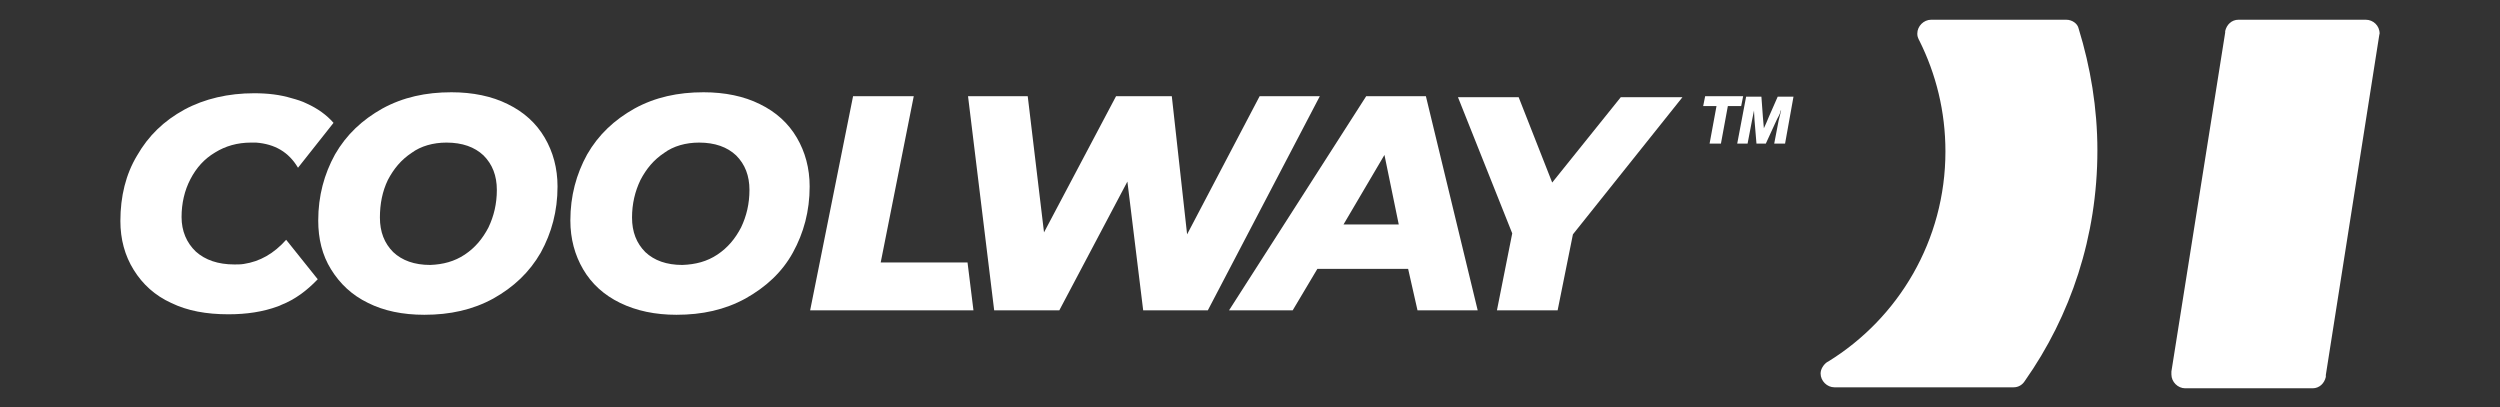
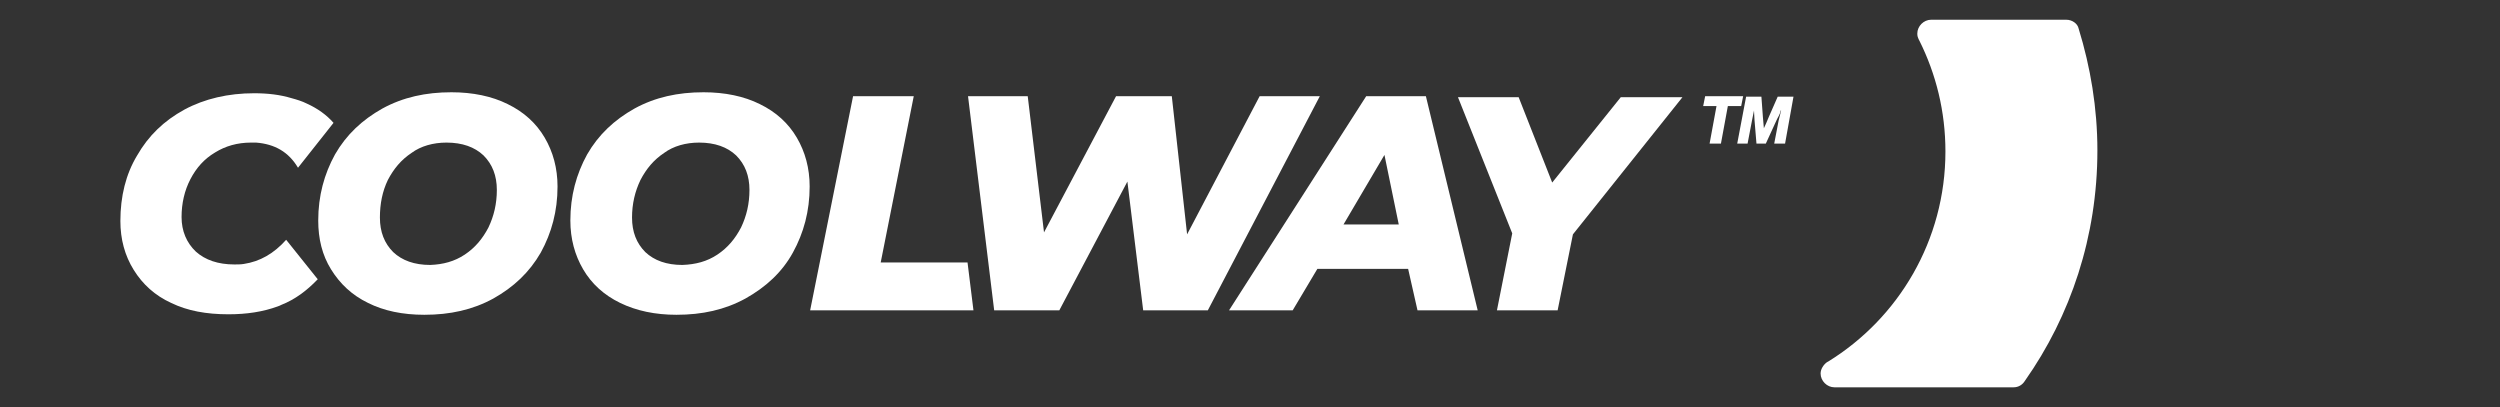
<svg xmlns="http://www.w3.org/2000/svg" version="1.1" id="Capa_1" x="0px" y="0px" viewBox="0 0 506.7 82.5" style="enable-background:new 0 0 506.7 82.5;" xml:space="preserve">
  <rect x="0" y="0" width="506.7" height="82.5" fill="#333333" stroke="none" />
  <style type="text/css">
	.st0{fill:#FFFFFF;}
	.st1{fill-rule:evenodd;clip-rule:evenodd;fill:#FFFFFF;}
</style>
  <g>
    <g>
      <g>
        <path class="st0" d="M125.7,61.4c-3.3-1.6-5.8-3.9-7.5-6.8c-1.7-2.9-2.6-6.2-2.6-9.9c0-5,1.2-9.4,3.4-13.4c2.3-4,5.5-7,9.6-9.3     c4.2-2.3,8.8-3.3,14-3.3c4.3,0,8.2,0.8,11.4,2.4c3.3,1.6,5.8,3.9,7.5,6.8c1.7,2.9,2.6,6.2,2.6,9.9c0,5-1.2,9.4-3.4,13.4     s-5.5,7-9.6,9.3c-4.2,2.3-8.8,3.3-14,3.3C132.8,63.8,129,63,125.7,61.4z M145.4,51.6c2.1-1.4,3.6-3.2,4.8-5.5     c1.1-2.3,1.7-4.8,1.7-7.6c0-2.9-0.9-5.2-2.7-7c-1.8-1.7-4.3-2.6-7.5-2.6c-2.7,0-5.2,0.7-7.1,2.1c-2.1,1.4-3.6,3.2-4.8,5.5     c-1.1,2.3-1.7,4.8-1.7,7.6c0,2.9,0.9,5.2,2.7,7c1.8,1.7,4.3,2.6,7.5,2.6C141,53.6,143.3,53,145.4,51.6z" />
        <path class="st0" d="M267.5,19.5l-22.7,43.4h-13.1l-3.2-26.1l-13.8,26.1h-13.2l-5.3-43.4h12.1l3.3,27.6l14.6-27.6h11.3l3.1,28     l14.7-28C255.4,19.5,267.5,19.5,267.5,19.5z" />
        <path class="st0" d="M285.4,54.5h-18.4l-5,8.4h-12.9l27.8-43.4H289l10.5,43.4h-12.2L285.4,54.5z M283.5,45.5l-2.9-14.1l-8.3,14.1     H283.5z" />
        <path class="st0" d="M318.8,47.5l-3.1,15.4h-12.3l3.1-15.6l-11-27.6h12.3l6.8,17.3l13.9-17.3H341L318.8,47.5z" />
        <polygon class="st0" points="178.5,53.2 185.2,19.5 172.9,19.5 164.2,62.9 197.3,62.9 196.1,53.2    " />
        <path class="st0" d="M74.6,61.4c-3.3-1.6-5.7-3.9-7.5-6.8c-1.8-2.9-2.6-6.2-2.6-9.9c0-5,1.2-9.4,3.4-13.4c2.3-4,5.5-7,9.6-9.3     c4.2-2.3,8.8-3.3,14-3.3c4.3,0,8.2,0.8,11.4,2.4c3.3,1.6,5.8,3.9,7.5,6.8c1.7,2.9,2.6,6.2,2.6,9.9c0,5-1.2,9.4-3.4,13.4     c-2.3,4-5.5,7-9.6,9.3c-4.2,2.3-8.8,3.3-14,3.3C81.6,63.8,77.8,63,74.6,61.4z M94.2,51.6c2.1-1.4,3.6-3.2,4.8-5.5     c1.1-2.3,1.7-4.8,1.7-7.6c0-2.9-0.9-5.2-2.7-7c-1.8-1.7-4.3-2.6-7.5-2.6c-2.7,0-5.2,0.7-7.1,2.1c-2.1,1.4-3.6,3.2-4.8,5.5     c-1.1,2.3-1.6,4.8-1.6,7.6c0,2.9,0.9,5.2,2.7,7c1.8,1.7,4.3,2.6,7.5,2.6C89.8,53.6,92.1,53,94.2,51.6z" />
        <path class="st0" d="M49.4,53.5c-0.6,0.1-1.3,0.1-1.9,0.1c-3.3,0-5.9-0.9-7.8-2.6c-1.9-1.8-2.9-4.2-2.9-7c0-2.8,0.6-5.4,1.8-7.7     s2.8-4.1,5-5.4c2.1-1.3,4.5-2,7.3-2c0.4,0,0.7,0,1,0c3.8,0.3,6.6,1.9,8.5,5.1l0,0l7.2-9.1c-1.4-1.6-3.2-2.9-5.4-3.9     c-1-0.5-2-0.8-3.1-1.1c-2.3-0.7-4.8-1-7.6-1c-5.2,0-10,1.1-14.1,3.3c-4.2,2.3-7.3,5.3-9.6,9.3c-2.3,3.8-3.4,8.3-3.4,13.3     c0,3.7,0.9,7,2.7,9.9s4.3,5.2,7.6,6.7c3.3,1.6,7.1,2.3,11.6,2.3c3.7,0,7-0.5,10-1.6c0.3-0.1,0.5-0.2,0.7-0.3     c2.8-1.1,5.2-2.9,7.4-5.2l-6.4-8C55.5,51.4,52.7,53,49.4,53.5z" />
      </g>
      <path class="st1" d="M361.8,29.1h-2.2l0.9-4.7l0.5-2h-0.1c-0.1,0.8-0.6,1.4-0.8,1.9l-2.2,4.8H356l-0.4-4.8l-0.1-1.9l0,0    c-0.2,0.9-0.3,1.6-0.4,2l-0.9,4.7h-2.1l1.8-9.5h3.1l0.3,4.1l0.2,2.3l0,0c0.4-0.8,0.7-1.6,1-2.3l1.8-4.1h3.2L361.8,29.1z     M350.2,21.5l-1.4,7.6h-2.3l1.4-7.6h-2.7l0.4-2h7.7l-0.4,2H350.2z" />
    </g>
    <g>
      <path class="st0" d="M418.8,4h-27.4c-1.5,0-2.8,1.3-2.8,2.8c0,0.5,0.1,0.8,0.3,1.2c0,0,0,0.1,0.1,0.2c3.4,6.8,5.3,14.4,5.3,22.5    c0,18-9.5,33.8-23.8,42.6c-0.1,0-0.1,0.1-0.2,0.1c-0.7,0.5-1.3,1.4-1.3,2.3c0,1.5,1.3,2.8,2.8,2.8h36.3c1,0,1.8-0.5,2.3-1.3    c9.3-13.2,14.7-29.3,14.7-46.7c0-8.6-1.4-16.9-3.8-24.7C421.1,4.8,420,4,418.8,4z" />
-       <path class="st0" d="M479.5,4h-25.8c-1.4,0-2.4,1-2.7,2.3v0.3l-10.9,68.7v0.2c0,0.1,0,0.2,0,0.4l0,0l0,0l0,0    c0,1.5,1.3,2.8,2.8,2.8l0,0h25.8c1.4,0,2.4-1,2.7-2.3V76l10.8-68.7c0-0.2,0.1-0.4,0.1-0.5C482.3,5.2,481,4,479.5,4z" />
    </g>
  </g>
  <g>
    <g>
      <g>
        <path class="st0" d="M85.3,509.3c-3.6-1.8-6.4-4.3-8.3-7.5s-2.9-6.9-2.9-11c0-5.5,1.3-10.4,3.8-14.8c2.5-4.4,6.1-7.8,10.6-10.3     c4.6-2.5,9.7-3.7,15.5-3.7c4.8,0,9.1,0.9,12.6,2.7c3.6,1.8,6.4,4.3,8.3,7.5c1.9,3.2,2.9,6.9,2.9,11c0,5.5-1.3,10.4-3.8,14.8     s-6.1,7.8-10.6,10.3c-4.6,2.5-9.7,3.7-15.5,3.7C93.1,512,88.9,511.1,85.3,509.3z M107.1,498.5c2.3-1.5,4-3.5,5.3-6.1     c1.2-2.5,1.9-5.3,1.9-8.4c0-3.2-1-5.8-3-7.8c-2-1.9-4.8-2.9-8.3-2.9c-3,0-5.7,0.8-7.9,2.3c-2.3,1.5-4,3.5-5.3,6.1     c-1.2,2.5-1.9,5.3-1.9,8.4c0,3.2,1,5.8,3,7.8c2,1.9,4.8,2.9,8.3,2.9C102.2,500.7,104.8,500,107.1,498.5z" />
        <path class="st0" d="M242.2,463l-25.1,48h-14.5l-3.5-28.9L183.8,511h-14.6l-5.9-48h13.4l3.7,30.6l16.2-30.6h12.5l3.4,31l16.3-31     C228.8,463,242.2,463,242.2,463z" />
-         <path class="st0" d="M262,501.7h-20.4l-5.5,9.3h-14.3l30.8-48H266l11.6,48h-13.5L262,501.7z M259.9,491.7l-3.2-15.6l-9.2,15.6     H259.9z" />
        <path class="st0" d="M299,494l-3.4,17H282l3.4-17.3l-12.2-30.6h13.6l7.5,19.1l15.4-19.1h13.8L299,494z" />
        <polygon class="st0" points="143.7,500.3 151.1,463 137.5,463 127.9,511 164.5,511 163.2,500.3    " />
-         <path class="st0" d="M28.7,509.3c-3.6-1.8-6.3-4.3-8.3-7.5s-2.9-6.9-2.9-11c0-5.5,1.3-10.4,3.8-14.8c2.5-4.4,6.1-7.8,10.6-10.3     c4.6-2.5,9.7-3.7,15.5-3.7c4.8,0,9.1,0.9,12.6,2.7c3.6,1.8,6.4,4.3,8.3,7.5c1.9,3.2,2.9,6.9,2.9,11c0,5.5-1.3,10.4-3.8,14.8     s-6.1,7.8-10.6,10.3c-4.6,2.5-9.7,3.7-15.5,3.7C36.5,512,32.3,511.1,28.7,509.3z M50.4,498.5c2.3-1.5,4-3.5,5.3-6.1     c1.2-2.5,1.9-5.3,1.9-8.4c0-3.2-1-5.8-3-7.8c-2-1.9-4.8-2.9-8.3-2.9c-3,0-5.7,0.8-7.9,2.3c-2.3,1.5-4,3.5-5.3,6.1     c-1.2,2.5-1.8,5.3-1.8,8.4c0,3.2,1,5.8,3,7.8c2,1.9,4.8,2.9,8.3,2.9C45.5,500.7,48.1,500,50.4,498.5z" />
        <path class="st0" d="M0.8,500.6c-0.7,0.1-1.4,0.1-2.1,0.1c-3.6,0-6.5-1-8.6-2.9c-2.1-2-3.2-4.6-3.2-7.8c0-3.1,0.7-6,2-8.5     s3.1-4.5,5.5-6c2.3-1.4,5-2.2,8.1-2.2c0.4,0,0.8,0,1.1,0c4.2,0.3,7.3,2.1,9.4,5.6l0,0l8-10.1c-1.6-1.8-3.5-3.2-6-4.3     c-1.1-0.5-2.2-0.9-3.4-1.2c-2.6-0.8-5.3-1.1-8.4-1.1c-5.8,0-11.1,1.2-15.6,3.7c-4.6,2.5-8.1,5.9-10.6,10.3     c-2.5,4.2-3.8,9.2-3.8,14.7c0,4.1,1,7.8,3,11c2,3.2,4.8,5.7,8.4,7.4c3.7,1.8,7.9,2.6,12.8,2.6c4.1,0,7.8-0.6,11.1-1.8     c0.3-0.1,0.5-0.2,0.8-0.3c3.1-1.2,5.8-3.2,8.2-5.8l-7.1-8.9C7.6,498.3,4.5,500.1,0.8,500.6z" />
      </g>
      <path class="st1" d="M346.6,473.6h-2.4l1-5.2l0.5-2.2h-0.1c-0.1,0.9-0.7,1.6-0.9,2.1l-2.4,5.3h-2.1l-0.4-5.3l-0.1-2.1l0,0    c-0.2,1-0.3,1.8-0.4,2.2l-1,5.2H336l2-10.5h3.4l0.3,4.5l0.2,2.5l0,0c0.4-0.9,0.8-1.8,1.1-2.6l2-4.5h3.5L346.6,473.6z M333.7,465.2    l-1.6,8.4h-2.5l1.6-8.4h-3l0.4-2.2h8.5l-0.4,2.2H333.7z" />
    </g>
    <g>
      <path class="st0" d="M409.6,445.8h-30.3c-1.7,0-3.1,1.4-3.1,3.1c0,0.5,0.1,0.9,0.3,1.3c0,0,0,0.1,0.1,0.2    c3.8,7.5,5.9,15.9,5.9,24.9c0,19.9-10.5,37.4-26.3,47.2c-0.1,0-0.1,0.1-0.2,0.1c-0.8,0.6-1.4,1.5-1.4,2.6c0,1.7,1.4,3.1,3.1,3.1    h40.2c1.1,0,2-0.5,2.6-1.4c10.3-14.6,16.3-32.4,16.3-51.7c0-9.5-1.5-18.7-4.2-27.3C412.2,446.7,411,445.8,409.6,445.8z" />
      <path class="st0" d="M476.8,445.8h-28.5c-1.5,0-2.7,1.1-3,2.5v0.3l-12.1,76v0.2c0,0.1,0,0.2,0,0.4l0,0l0,0l0,0    c0,1.7,1.4,3.1,3.1,3.1l0,0h28.5c1.5,0,2.7-1.1,3-2.5v-0.3l12-76c0-0.2,0.1-0.4,0.1-0.6C479.9,447.2,478.5,445.8,476.8,445.8z" />
    </g>
  </g>
</svg>